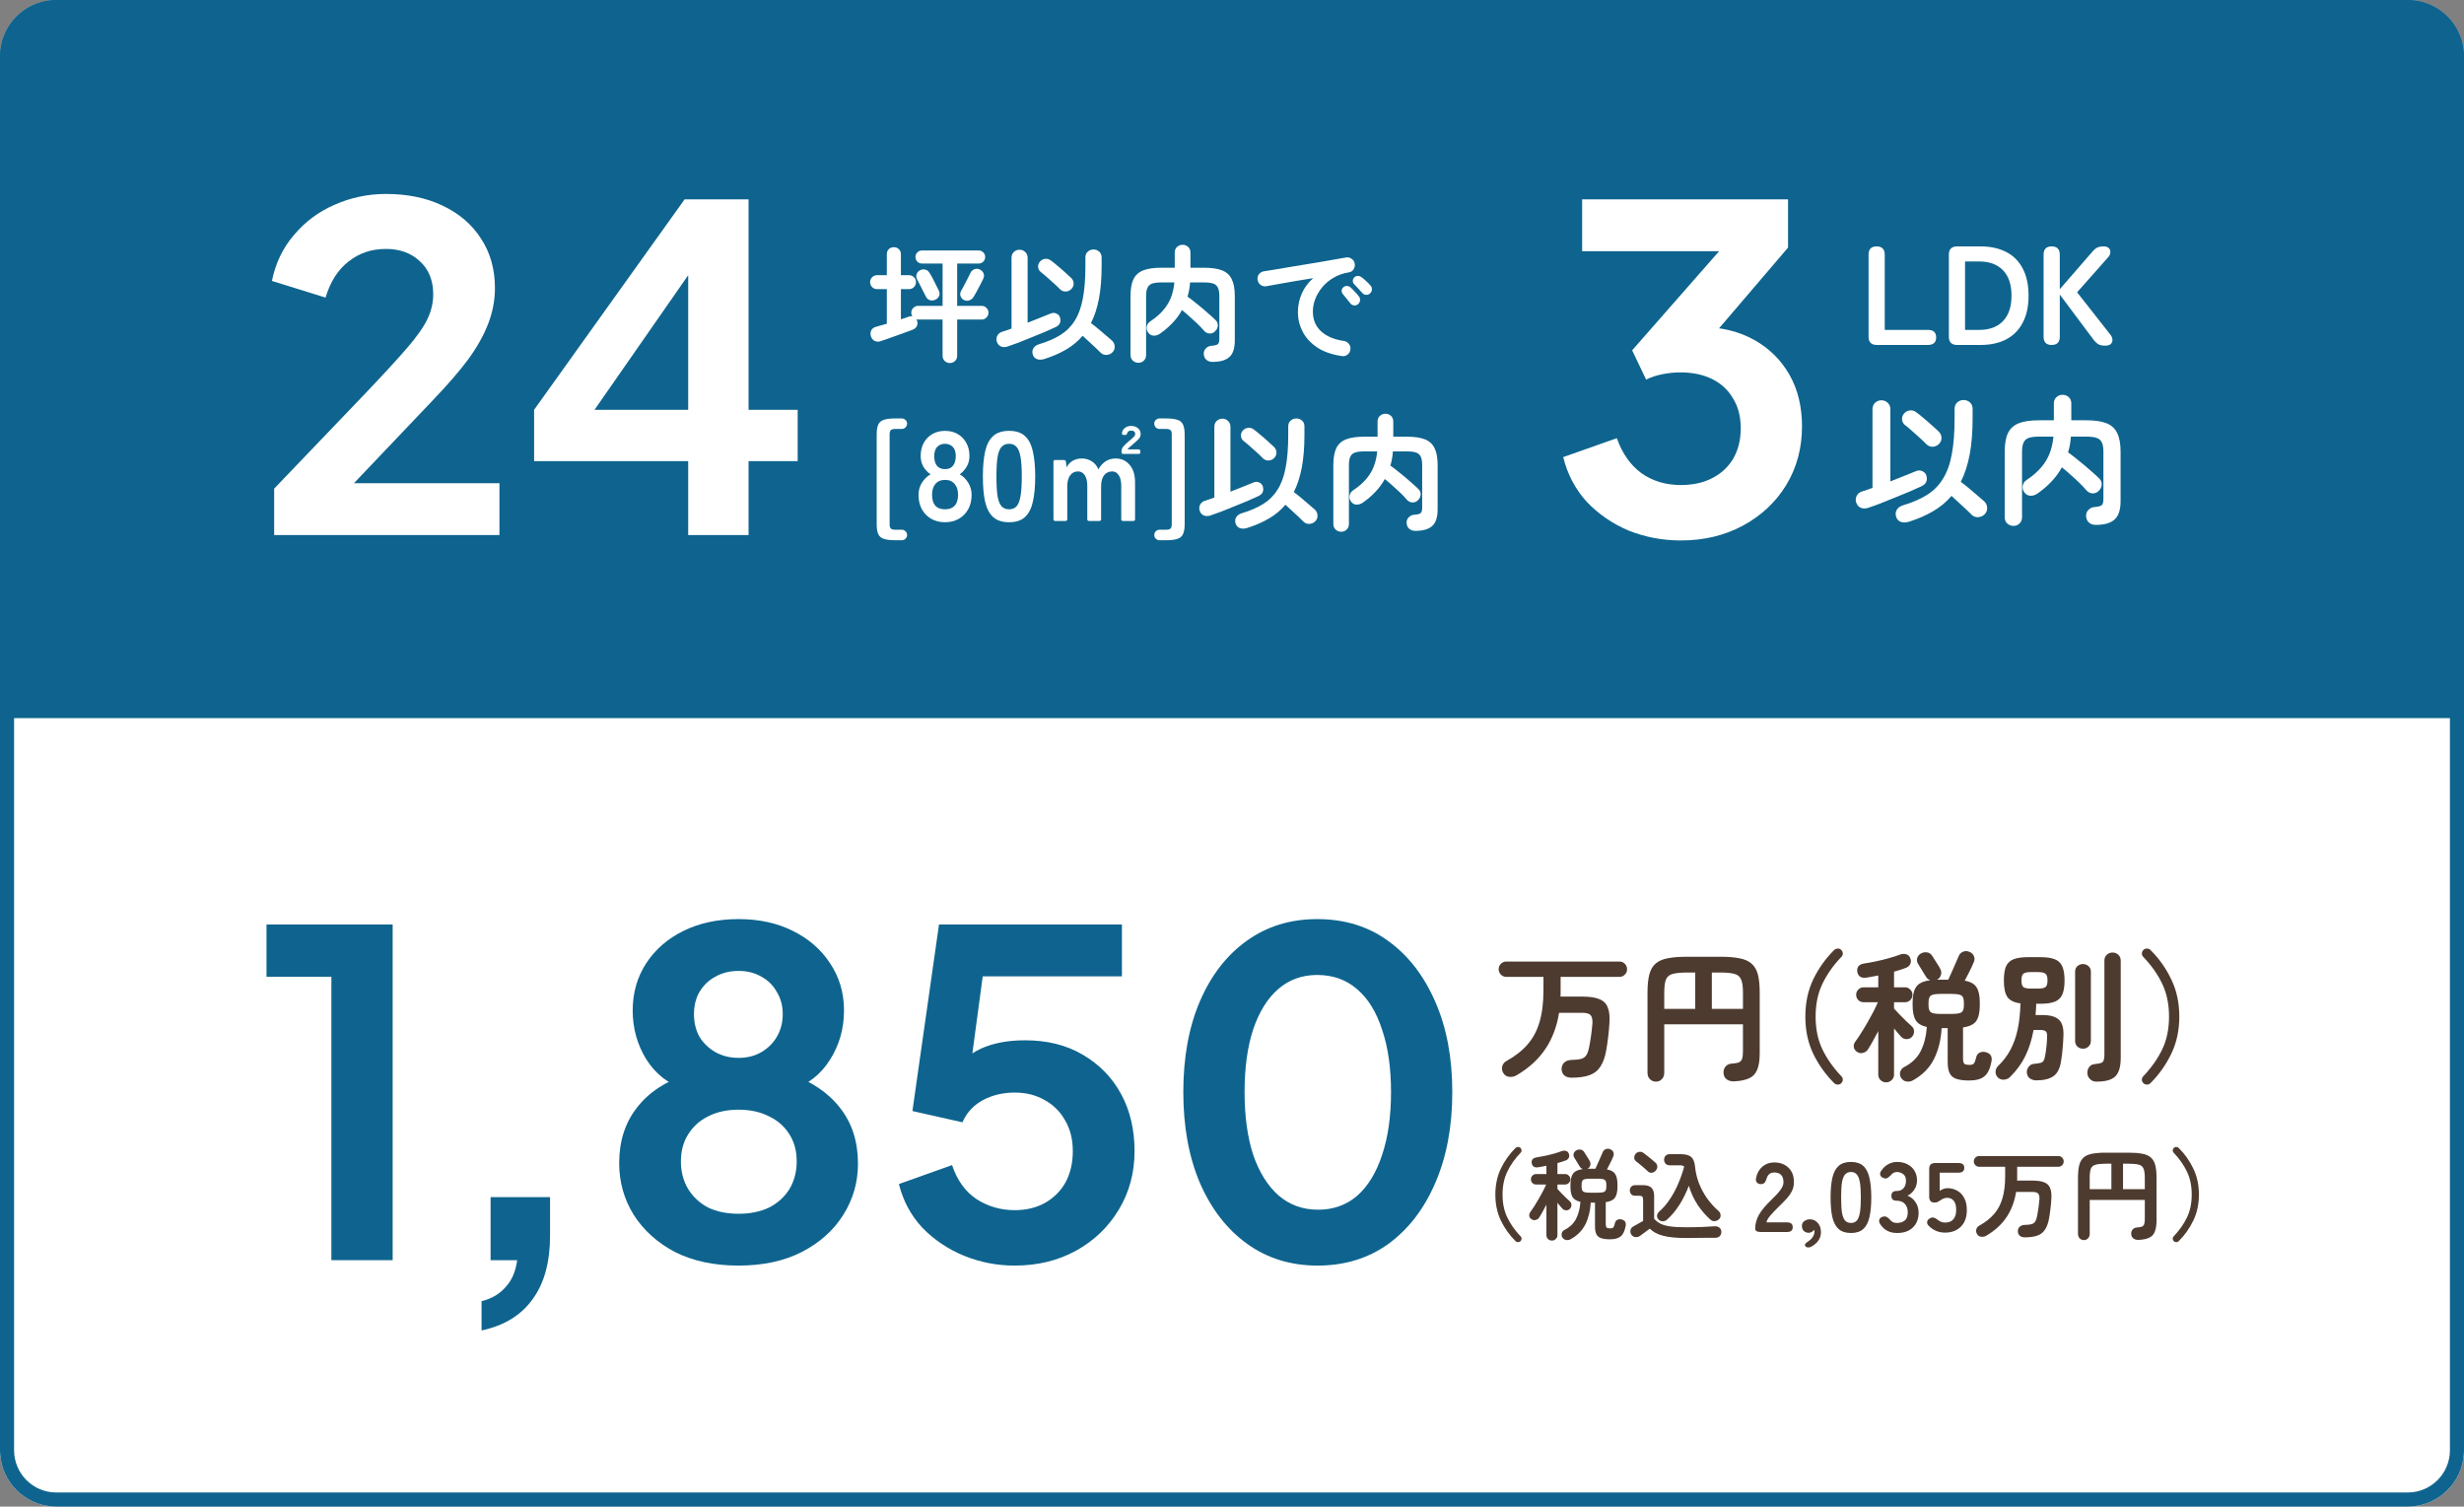
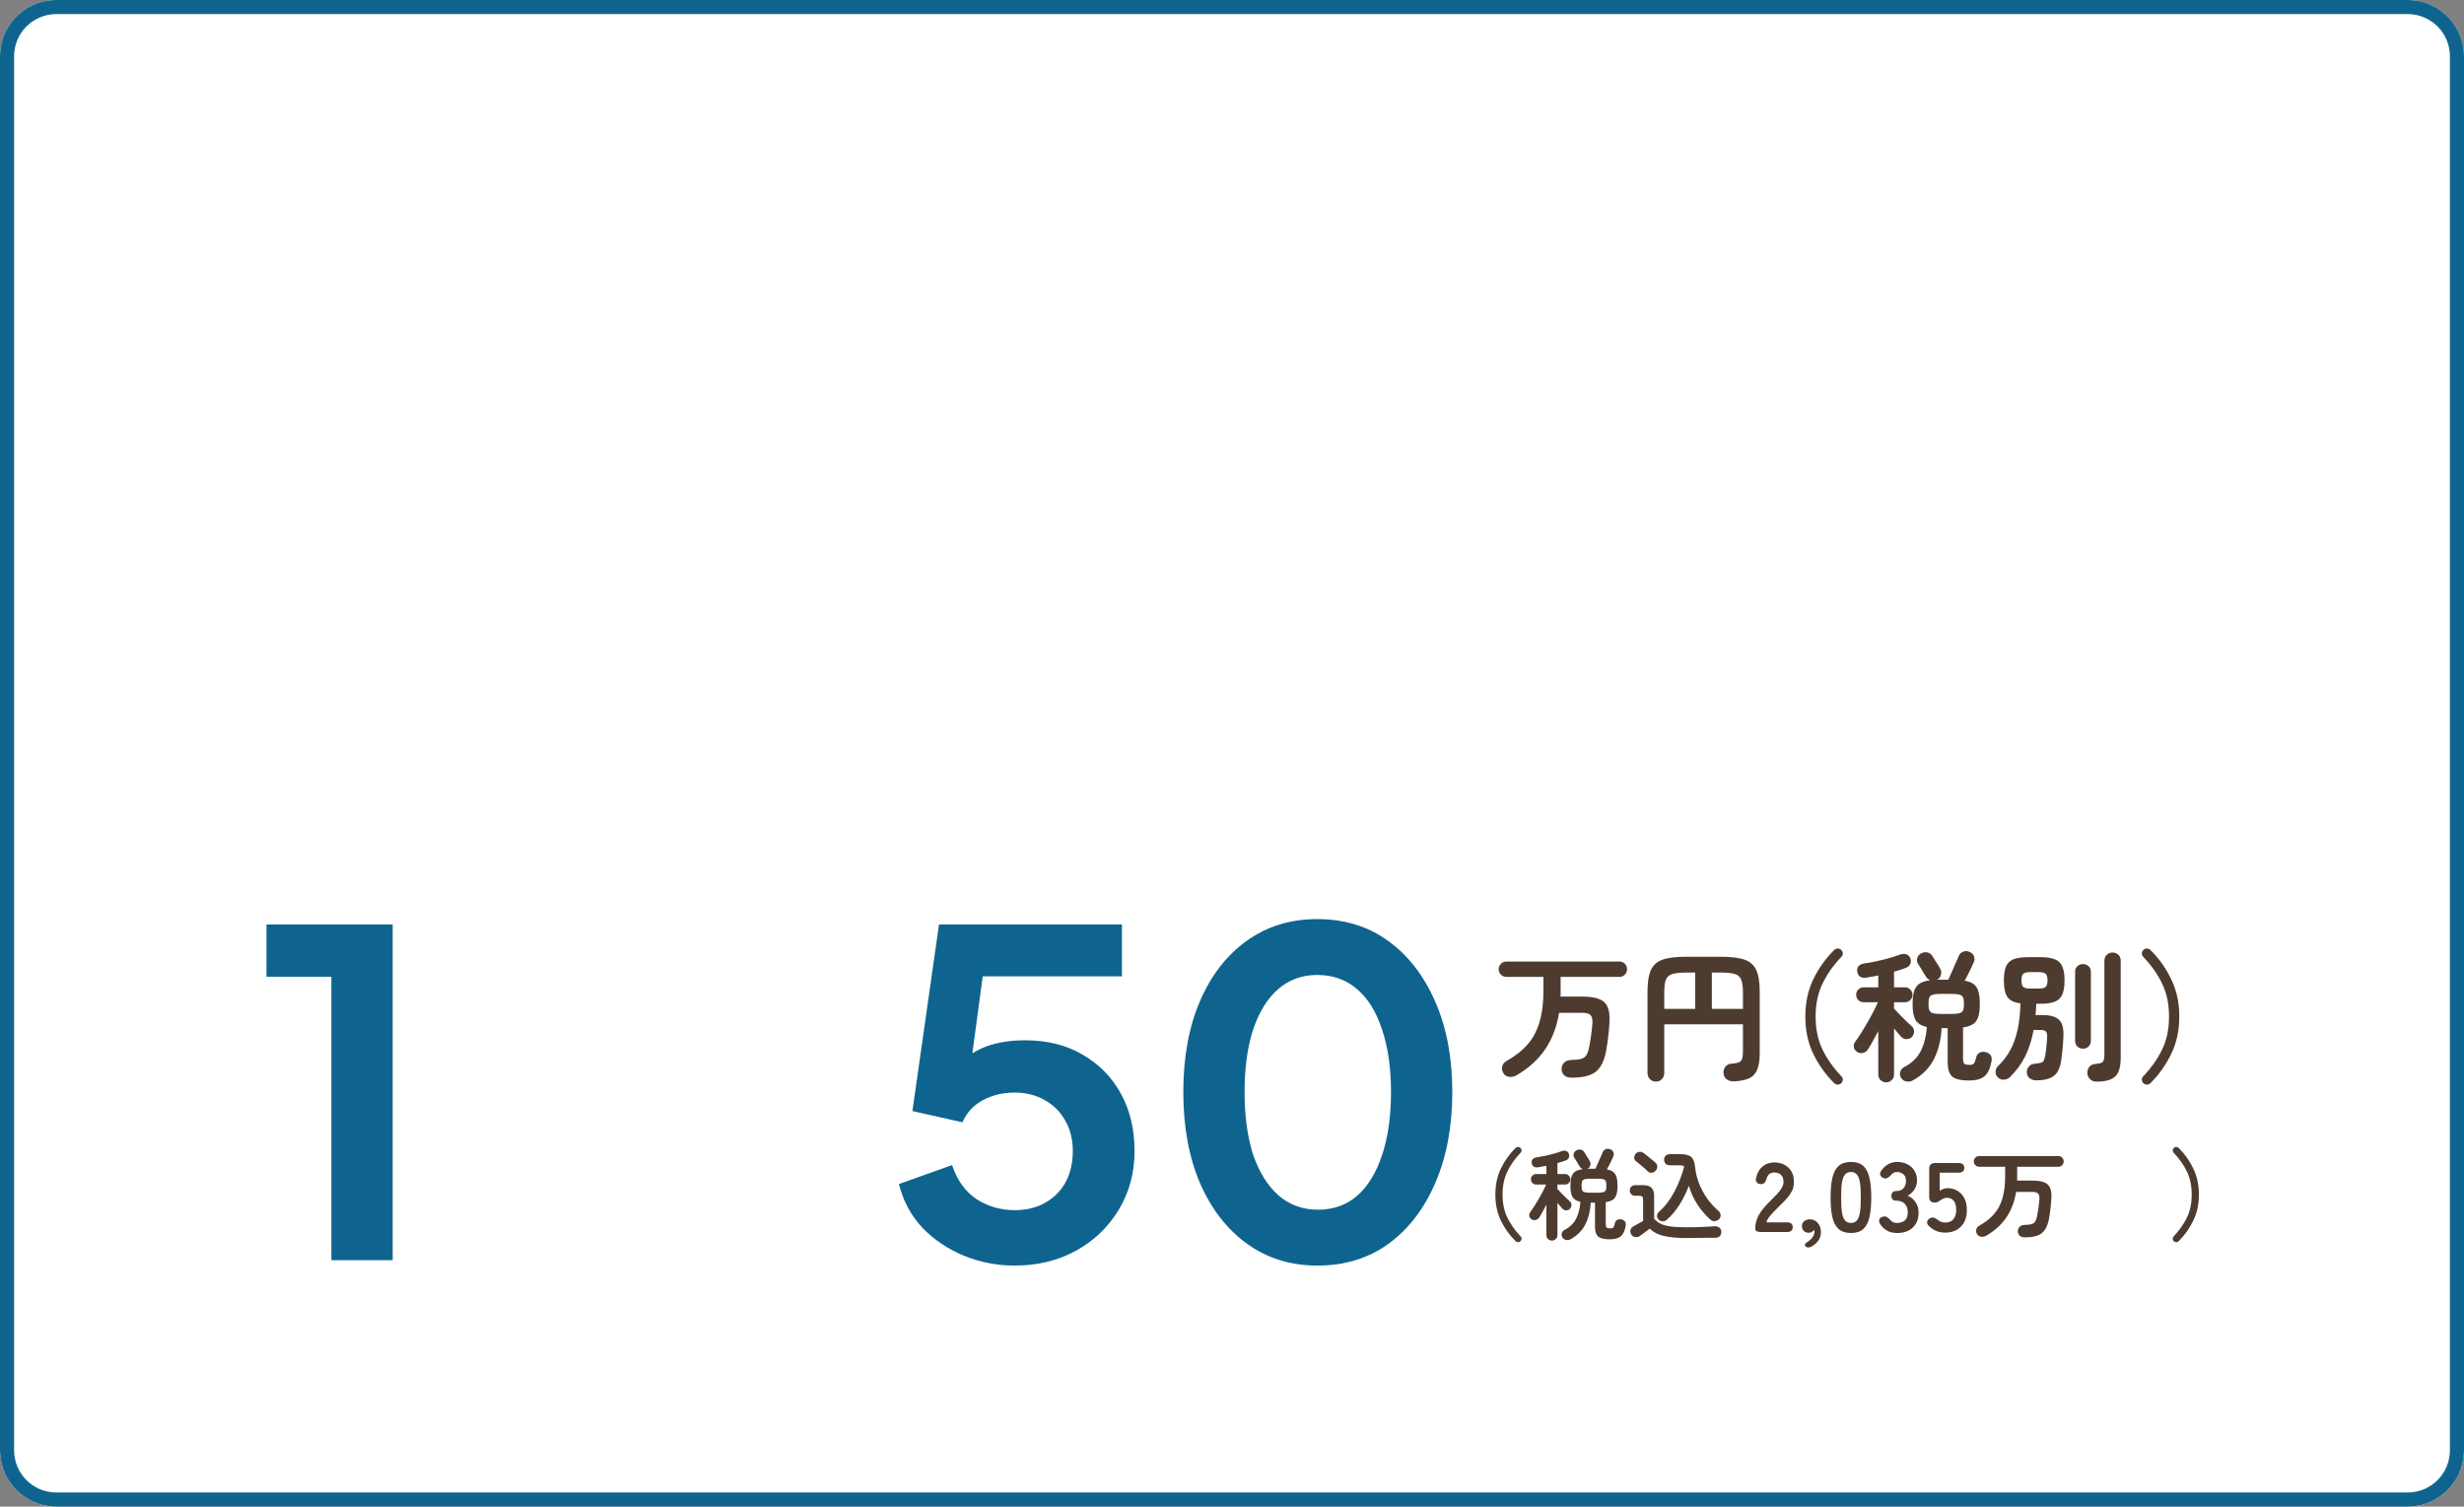
<svg xmlns="http://www.w3.org/2000/svg" id="_レイヤー_2" viewBox="0 0 350 214">
  <rect x="0" y="0" width="350" height="214" fill="#808080" stroke="none" />
  <defs>
    <style>.cls-1{fill:#0e648e;}.cls-2{fill:#fff;}.cls-3{fill:#4e3b30;}</style>
  </defs>
  <g id="_レイヤー_2-2">
    <path class="cls-2" d="M0,8C0,3.582,3.582,0,8,0h334c4.418,0,8,3.582,8,8v198c0,4.418-3.582,8-8,8H8c-4.418,0-8-3.582-8-8V8Z" />
    <path class="cls-1" d="M342,212v2H8v-2h334ZM348,206V8c0-3.314-2.686-6-6-6H8c-3.314,0-6,2.686-6,6v198c0,3.314,2.686,6,6,6v2l-.412-.011c-4.09-.207-7.37-3.487-7.577-7.577l-.011-.412V8C0,3.72,3.361.225,7.588.011l.412-.011h334l.412.011c4.227.214,7.588,3.709,7.588,7.989v198l-.011.412c-.207,4.09-3.487,7.37-7.577,7.577l-.412.011v-2c3.314,0,6-2.686,6-6Z" />
    <path class="cls-1" d="M187.156,179.768c-3.797,0-7.125-1.024-9.984-3.072-2.859-2.048-5.099-4.928-6.72-8.64-1.579-3.712-2.368-8.022-2.368-12.928,0-4.95.789-9.259,2.368-12.928,1.579-3.67,3.797-6.528,6.656-8.576,2.859-2.048,6.187-3.072,9.984-3.072,3.883,0,7.232,1.024,10.048,3.072,2.859,2.048,5.099,4.928,6.72,8.64,1.621,3.669,2.432,7.957,2.432,12.864s-.811,9.216-2.432,12.928c-1.579,3.669-3.797,6.549-6.656,8.64-2.859,2.048-6.208,3.072-10.048,3.072ZM187.22,171.832c2.176,0,4.032-.662,5.568-1.984,1.536-1.366,2.709-3.286,3.52-5.76.853-2.518,1.28-5.504,1.28-8.96s-.427-6.422-1.28-8.896c-.811-2.518-2.005-4.438-3.584-5.76-1.536-1.323-3.413-1.984-5.632-1.984-2.133,0-3.968.661-5.504,1.984-1.536,1.322-2.731,3.242-3.584,5.76-.811,2.474-1.216,5.44-1.216,8.896,0,3.413.405,6.378,1.216,8.896.853,2.474,2.048,4.394,3.584,5.76,1.579,1.365,3.456,2.048,5.632,2.048Z" />
    <path class="cls-1" d="M144.133,179.768c-2.517,0-4.928-.47-7.232-1.408-2.261-.939-4.224-2.262-5.888-3.968-1.621-1.75-2.731-3.819-3.328-6.208l7.552-2.688c.725,2.176,1.899,3.797,3.52,4.864,1.621,1.024,3.413,1.536,5.376,1.536,1.621,0,3.051-.342,4.288-1.024,1.28-.726,2.261-1.707,2.944-2.944.683-1.28,1.024-2.752,1.024-4.416s-.363-3.115-1.088-4.352c-.683-1.238-1.643-2.198-2.88-2.88-1.237-.726-2.667-1.088-4.288-1.088-1.664,0-3.179.362-4.544,1.088-1.323.725-2.283,1.77-2.88,3.136l-7.104-1.6,3.776-26.496h25.984v7.36h-22.528l3.264-3.776-2.688,19.968-2.496-2.048c1.195-1.75,2.645-3.03,4.352-3.84,1.749-.811,3.861-1.216,6.336-1.216,3.157,0,5.888.682,8.192,2.048,2.347,1.365,4.16,3.221,5.44,5.568,1.28,2.346,1.92,5.056,1.92,8.128s-.747,5.845-2.24,8.32c-1.493,2.474-3.52,4.416-6.08,5.824-2.56,1.408-5.461,2.112-8.704,2.112Z" />
-     <path class="cls-1" d="M104.912,179.768c-3.456,0-6.464-.64-9.024-1.92-2.517-1.323-4.48-3.094-5.888-5.312-1.365-2.219-2.048-4.651-2.048-7.296,0-3.115.832-5.739,2.496-7.872,1.664-2.176,4.075-3.776,7.232-4.8l-.512,2.112c-2.261-.726-4.053-2.134-5.376-4.224-1.28-2.091-1.92-4.395-1.92-6.912s.64-4.758,1.92-6.72c1.28-1.963,3.051-3.499,5.312-4.608,2.261-1.11,4.864-1.664,7.808-1.664,2.901,0,5.461.554,7.68,1.664,2.261,1.109,4.032,2.645,5.312,4.608,1.322,1.962,1.984,4.202,1.984,6.72,0,2.56-.662,4.885-1.984,6.976-1.28,2.048-3.051,3.456-5.312,4.224l-.448-2.24c3.157,1.109,5.568,2.752,7.232,4.928,1.664,2.133,2.496,4.757,2.496,7.872,0,2.645-.704,5.077-2.112,7.296-1.366,2.176-3.328,3.925-5.888,5.248-2.518,1.28-5.504,1.92-8.96,1.92ZM104.912,172.408c1.664,0,3.114-.299,4.352-.896,1.237-.64,2.197-1.515,2.88-2.624.682-1.152,1.024-2.454,1.024-3.904,0-1.494-.342-2.774-1.024-3.84-.683-1.11-1.643-1.963-2.88-2.56-1.238-.64-2.688-.96-4.352-.96s-3.115.32-4.352.96c-1.195.597-2.134,1.45-2.816,2.56-.683,1.066-1.024,2.346-1.024,3.84,0,1.45.341,2.752,1.024,3.904.683,1.109,1.621,1.984,2.816,2.624,1.237.597,2.688.896,4.352.896ZM104.912,150.264c1.237,0,2.325-.278,3.264-.832.938-.555,1.664-1.28,2.176-2.176.554-.939.832-2.006.832-3.2s-.278-2.24-.832-3.136c-.512-.939-1.238-1.664-2.176-2.176-.939-.555-2.027-.832-3.264-.832s-2.347.277-3.328.832c-.939.512-1.686,1.237-2.24,2.176-.512.896-.768,1.941-.768,3.136s.256,2.261.768,3.2c.555.896,1.301,1.621,2.24,2.176.981.554,2.09.832,3.328.832Z" />
-     <path class="cls-1" d="M68.404,188.984v-4.16c1.408-.341,2.539-1.003,3.392-1.984.896-.939,1.451-2.219,1.664-3.84h-3.776v-8.96h8.448v5.504c0,3.755-.832,6.763-2.496,9.024-1.621,2.261-4.032,3.733-7.232,4.416Z" />
    <path class="cls-1" d="M47.072,179v-40.256h-9.216v-7.424h17.92v47.68h-8.704Z" />
    <path class="cls-3" d="M235.22,153.64c-.347,0-.633-.12-.86-.36-.227-.227-.34-.527-.34-.9v-11.38c0-1.053.087-1.913.26-2.58.173-.667.467-1.18.88-1.54.427-.373,1-.627,1.72-.76.733-.147,1.66-.22,2.78-.22h4.66c1.12,0,2.04.073,2.76.22.733.133,1.307.387,1.72.76.427.36.727.873.9,1.54.173.667.26,1.527.26,2.58v8.62c0,1.013-.127,1.807-.38,2.38-.24.56-.627.953-1.16,1.18-.533.24-1.233.38-2.1.42-.413.013-.76-.08-1.04-.28-.267-.187-.42-.473-.46-.86-.027-.387.067-.707.28-.96.227-.267.527-.407.9-.42.44-.027.773-.087,1-.18.227-.093.38-.267.46-.52.08-.253.12-.607.12-1.06v-3.82h-11.18v6.88c0,.373-.113.673-.34.9-.213.24-.493.36-.84.36ZM243.16,143.3h4.42v-2.3c0-.84-.087-1.46-.26-1.86-.16-.413-.473-.68-.94-.8-.467-.133-1.16-.2-2.08-.2h-1.14v5.16ZM236.4,143.3h4.4v-5.16h-1.12c-.907,0-1.6.067-2.08.2-.467.12-.787.387-.96.8-.16.4-.24,1.02-.24,1.86v2.3Z" />
    <path class="cls-3" d="M223.24,153.08c-.4,0-.727-.093-.98-.28-.253-.187-.4-.467-.44-.84-.027-.387.08-.713.32-.98.253-.267.607-.407,1.06-.42.627-.013,1.1-.067,1.42-.16.333-.107.58-.293.74-.56s.287-.653.38-1.16c.093-.453.18-.967.26-1.54s.147-1.167.2-1.78c.027-.573-.067-.967-.28-1.18-.2-.213-.6-.32-1.2-.32h-3.26c-.32,1.987-.973,3.707-1.96,5.16-.973,1.453-2.333,2.693-4.08,3.72-.32.187-.667.26-1.04.22-.373-.04-.653-.22-.84-.54-.187-.307-.24-.62-.16-.94.08-.333.287-.593.62-.78,1.227-.68,2.22-1.46,2.98-2.34.773-.88,1.34-1.94,1.7-3.18.373-1.253.56-2.747.56-4.48v-1.94h-5.28c-.293,0-.547-.107-.76-.32s-.32-.467-.32-.76c0-.307.107-.567.32-.78.213-.213.467-.32.76-.32h16.08c.307,0,.56.107.76.32.213.213.32.473.32.78,0,.293-.107.547-.32.76-.2.213-.453.32-.76.32h-8.36v2.38c0,.133-.007.273-.02.42h3.1c1.04,0,1.847.12,2.42.36.573.227.967.607,1.18,1.14.227.533.313,1.247.26,2.14-.04.733-.1,1.413-.18,2.04-.067.627-.16,1.273-.28,1.94-.173.987-.453,1.767-.84,2.34-.373.573-.887.973-1.54,1.2-.653.24-1.5.36-2.54.36Z" />
    <path class="cls-3" d="M308.776,176.302c-.093-.093-.145-.21-.154-.35,0-.131.047-.243.14-.336.812-.859,1.442-1.755,1.89-2.688s.672-2.016.672-3.248-.224-2.315-.672-3.248c-.448-.943-1.078-1.839-1.89-2.688-.093-.103-.14-.219-.14-.35.009-.131.061-.243.154-.336.103-.103.219-.149.35-.14.14,0,.257.047.35.14.859.849,1.549,1.825,2.072,2.926.532,1.092.798,2.324.798,3.696s-.266,2.604-.798,3.696c-.523,1.092-1.213,2.067-2.072,2.926-.093.093-.21.14-.35.14-.131,0-.247-.047-.35-.14Z" />
-     <path class="cls-3" d="M296.008,176.148c-.243,0-.443-.084-.602-.252-.159-.159-.238-.369-.238-.63v-7.966c0-.737.061-1.339.182-1.806.121-.467.327-.826.616-1.078.299-.261.7-.439,1.204-.532.513-.103,1.162-.154,1.946-.154h3.262c.784,0,1.428.051,1.932.154.513.093.915.271,1.204.532.299.252.509.611.63,1.078.121.467.182,1.069.182,1.806v6.034c0,.709-.089,1.265-.266,1.666-.168.392-.439.667-.812.826-.373.168-.863.266-1.47.294-.289.009-.532-.056-.728-.196-.187-.131-.294-.331-.322-.602-.019-.271.047-.495.196-.672.159-.187.369-.285.63-.294.308-.019.541-.061.7-.126s.266-.187.322-.364.084-.425.084-.742v-2.674h-7.826v4.816c0,.261-.079.471-.238.63-.149.168-.345.252-.588.252ZM301.566,168.91h3.094v-1.61c0-.588-.061-1.022-.182-1.302-.112-.289-.331-.476-.658-.56-.327-.093-.812-.14-1.456-.14h-.798v3.612ZM296.834,168.91h3.08v-3.612h-.784c-.635,0-1.12.047-1.456.14-.327.084-.551.271-.672.56-.112.28-.168.714-.168,1.302v1.61Z" />
    <path class="cls-3" d="M287.622,175.756c-.28,0-.509-.065-.686-.196s-.28-.327-.308-.588c-.019-.271.056-.499.224-.686.177-.187.425-.285.742-.294.439-.009.77-.047.994-.112.233-.075.406-.205.518-.392.112-.187.201-.457.266-.812.065-.317.126-.677.182-1.078.056-.401.103-.817.14-1.246.019-.401-.047-.677-.196-.826-.14-.149-.42-.224-.84-.224h-2.282c-.224,1.391-.681,2.595-1.372,3.612-.681,1.017-1.633,1.885-2.856,2.604-.224.131-.467.182-.728.154-.261-.028-.457-.154-.588-.378-.131-.215-.168-.434-.112-.658.056-.233.201-.415.434-.546.859-.476,1.554-1.022,2.086-1.638.541-.616.938-1.358,1.19-2.226.261-.877.392-1.923.392-3.136v-1.358h-3.696c-.205,0-.383-.075-.532-.224-.149-.149-.224-.327-.224-.532,0-.215.075-.397.224-.546.149-.149.327-.224.532-.224h11.256c.215,0,.392.075.532.224.149.149.224.331.224.546,0,.205-.075.383-.224.532-.14.149-.317.224-.532.224h-5.852v1.666c0,.093-.005.191-.014.294h2.17c.728,0,1.293.084,1.694.252.401.159.677.425.826.798.159.373.219.873.182,1.498-.028.513-.07.989-.126,1.428-.047.439-.112.891-.196,1.358-.121.691-.317,1.237-.588,1.638-.261.401-.621.681-1.078.84-.457.168-1.05.252-1.778.252Z" />
    <path class="cls-3" d="M276.286,175.084c-.887,0-1.647-.308-2.282-.924-.205-.196-.294-.392-.266-.588.028-.205.145-.368.35-.49.215-.13.406-.172.574-.126.168.038.355.136.56.294.149.122.313.22.49.294.177.075.369.112.574.112.523,0,.915-.154,1.176-.462.271-.317.406-.756.406-1.316,0-.606-.117-1.045-.35-1.316-.224-.28-.541-.42-.952-.42-.14,0-.275.024-.406.07-.121.038-.233.089-.336.154-.187.103-.35.206-.49.308-.14.094-.317.14-.532.14-.513,0-.77-.275-.77-.826v-3.962c0-.55.28-.826.84-.826h3.318c.551,0,.826.229.826.686s-.275.686-.826.686h-2.66v2.576c.159-.112.331-.2.518-.266.187-.074.373-.112.56-.112.523,0,.989.117,1.4.35.42.234.751.579.994,1.036.252.458.378,1.032.378,1.722,0,1.018-.285,1.806-.854,2.366s-1.316.84-2.24.84Z" />
    <path class="cls-3" d="M269.462,175.14c-1.064,0-1.862-.425-2.394-1.274-.15-.243-.187-.457-.112-.644.074-.187.219-.313.434-.378.233-.075.424-.075.574,0,.149.075.312.205.49.392.102.14.233.257.392.35.168.084.364.126.588.126.476,0,.854-.117,1.134-.35s.42-.625.42-1.176c0-.495-.14-.891-.42-1.19s-.682-.448-1.204-.448c-.467,0-.7-.229-.7-.686s.233-.686.7-.686.812-.135,1.036-.406c.224-.28.336-.621.336-1.022,0-.467-.136-.793-.406-.98-.262-.196-.56-.294-.896-.294-.187,0-.355.047-.504.14-.14.093-.262.205-.364.336-.178.187-.346.317-.504.392-.15.075-.336.065-.56-.028-.215-.084-.355-.219-.42-.406-.066-.196-.014-.406.154-.63.27-.401.597-.705.98-.91.392-.215.807-.322,1.246-.322.569,0,1.064.112,1.484.336.429.215.76.518.994.91.242.392.364.854.364,1.386,0,.485-.131.924-.392,1.316-.252.383-.574.663-.966.84.466.177.844.481,1.134.91.298.429.448.929.448,1.498,0,.887-.271,1.591-.812,2.114-.532.523-1.284.784-2.254.784Z" />
    <path class="cls-3" d="M262.924,175.14c-.746,0-1.33-.187-1.75-.56-.42-.373-.718-.933-.896-1.68-.168-.747-.252-1.68-.252-2.8s.084-2.053.252-2.8c.178-.756.476-1.321.896-1.694.42-.373,1.004-.56,1.75-.56s1.326.187,1.736.56c.42.373.714.938.882,1.694.178.747.266,1.68.266,2.8s-.088,2.053-.266,2.8c-.168.747-.462,1.307-.882,1.68-.41.373-.989.56-1.736.56ZM262.924,173.712c.346,0,.616-.107.812-.322.206-.224.355-.597.448-1.12.094-.523.14-1.246.14-2.17,0-.933-.046-1.661-.14-2.184-.093-.523-.242-.891-.448-1.106-.196-.224-.466-.336-.812-.336s-.62.112-.826.336c-.205.215-.354.583-.448,1.106-.084.523-.126,1.251-.126,2.184,0,.924.042,1.647.126,2.17.094.523.243.896.448,1.12.206.215.481.322.826.322Z" />
    <path class="cls-3" d="M257.355,177.044c-.233.122-.429.168-.588.14-.159-.018-.275-.088-.35-.21-.065-.121-.047-.238.056-.35.103-.102.266-.228.49-.378.243-.168.429-.368.56-.602.14-.224.21-.452.21-.686,0-.056-.005-.107-.014-.154,0-.046-.005-.088-.014-.126-.093.122-.21.224-.35.308-.14.084-.285.126-.434.126-.261,0-.49-.084-.686-.252-.187-.177-.28-.415-.28-.714s.107-.527.322-.686c.224-.168.485-.256.784-.266.457-.009.835.159,1.134.504.308.336.462.775.462,1.316,0,.448-.117.84-.35,1.176s-.551.621-.952.854Z" />
    <path class="cls-3" d="M250.142,175c-.551,0-.826-.154-.826-.462,0-.672.173-1.325.518-1.96.355-.634.943-1.344,1.764-2.128.289-.28.565-.56.826-.84.261-.289.476-.569.644-.84.168-.28.257-.546.266-.798.009-.485-.103-.844-.336-1.078-.224-.233-.546-.35-.966-.35-.569,0-.933.29-1.092.868-.075.252-.173.448-.294.588-.112.131-.289.196-.532.196-.233,0-.42-.079-.56-.238-.14-.158-.177-.373-.112-.644.149-.69.453-1.227.91-1.61.457-.392,1.017-.588,1.68-.588.541,0,1.022.112,1.442.336.429.224.765.551,1.008.98.243.43.355.957.336,1.582-.009.439-.112.845-.308,1.218-.196.374-.457.738-.784,1.092-.317.346-.681.714-1.092,1.106-.429.42-.812.822-1.148,1.204-.327.383-.518.714-.574.994h2.912c.551,0,.826.229.826.686s-.275.686-.826.686h-3.682Z" />
    <path class="cls-3" d="M242.984,173.264c-.663-.579-1.269-1.274-1.82-2.086-.541-.821-.966-1.736-1.274-2.744-.345.933-.784,1.825-1.316,2.674-.532.84-1.129,1.554-1.792,2.142-.177.159-.392.233-.644.224-.252-.019-.453-.121-.602-.308-.131-.168-.182-.35-.154-.546.037-.205.135-.378.294-.518.588-.513,1.111-1.125,1.568-1.834.467-.709.863-1.461,1.19-2.254.336-.793.602-1.568.798-2.324-.14-.112-.364-.168-.672-.168h-1.386c-.243,0-.439-.075-.588-.224-.14-.159-.21-.35-.21-.574,0-.215.07-.397.21-.546.149-.159.345-.238.588-.238h1.554c.691,0,1.185.131,1.484.392.308.252.495.709.56,1.372.084.831.275,1.633.574,2.408.308.765.695,1.479,1.162,2.142.476.653,1.008,1.237,1.596,1.75.168.14.266.322.294.546s-.028.415-.168.574c-.159.177-.359.285-.602.322-.243.037-.457-.023-.644-.182ZM239.526,175.854c-1.344,0-2.422-.103-3.234-.308-.812-.196-1.461-.537-1.946-1.022-.121.093-.28.21-.476.35-.187.14-.369.275-.546.406s-.313.229-.406.294c-.187.131-.406.177-.658.14-.243-.037-.425-.159-.546-.364-.121-.196-.159-.406-.112-.63.056-.224.187-.392.392-.504.149-.084.364-.205.644-.364.289-.159.541-.299.756-.42v-2.982c0-.233-.037-.392-.112-.476s-.224-.126-.448-.126h-.588c-.233,0-.415-.075-.546-.224-.131-.149-.196-.327-.196-.532s.065-.378.196-.518c.131-.149.313-.224.546-.224h1.218c.999,0,1.498.499,1.498,1.498v3.262c.243.28.537.513.882.7.345.177.807.308,1.386.392.588.084,1.353.126,2.296.126.793,0,1.531-.014,2.212-.042.691-.028,1.293-.061,1.806-.098.28-.019.509.047.686.196.187.149.28.345.28.588,0,.252-.075.457-.224.616s-.387.238-.714.238h-1.372c-.504.009-.994.014-1.47.014-.476.009-.877.014-1.204.014ZM234.038,166.362c-.131-.14-.299-.294-.504-.462-.196-.177-.397-.35-.602-.518-.196-.168-.373-.308-.532-.42-.168-.131-.257-.299-.266-.504,0-.215.065-.401.196-.56.131-.159.299-.252.504-.28.215-.037.415.009.602.14.177.131.373.28.588.448s.42.336.616.504c.205.168.373.313.504.434.177.149.266.341.266.574,0,.224-.084.42-.252.588-.149.168-.336.261-.56.28-.215.009-.401-.065-.56-.224Z" />
    <path class="cls-3" d="M228.704,176.036c-.541,0-.97-.056-1.288-.168-.308-.103-.527-.289-.658-.56-.13-.261-.196-.63-.196-1.106v-3.374h-.602c-.065,1.157-.317,2.179-.756,3.066-.438.877-1.129,1.582-2.072,2.114-.205.121-.424.163-.658.126-.224-.028-.406-.149-.546-.364-.112-.177-.14-.378-.084-.602.066-.215.201-.373.406-.476.756-.392,1.302-.924,1.638-1.596.336-.672.537-1.465.602-2.38-.541-.121-.914-.35-1.12-.686-.196-.336-.294-.826-.294-1.47v-.294c0-.7.122-1.218.364-1.554.243-.345.705-.56,1.386-.644-.084-.037-.163-.084-.238-.14-.074-.056-.135-.126-.182-.21-.056-.093-.135-.219-.238-.378-.093-.159-.191-.322-.294-.49-.093-.168-.177-.303-.252-.406-.112-.177-.144-.364-.098-.56.056-.196.173-.35.35-.462.206-.121.416-.163.63-.126.215.028.383.135.504.322.075.103.164.243.266.42.112.168.22.336.322.504.103.159.173.28.21.364.122.196.15.406.084.63-.056.215-.186.373-.392.476h1.12c.103-.205.22-.462.35-.77.14-.317.276-.625.406-.924.131-.299.229-.523.294-.672.084-.205.229-.345.434-.42.215-.084.43-.075.644.028.206.084.346.219.42.406.084.187.084.383,0,.588-.056.14-.135.322-.238.546-.102.215-.214.439-.336.672-.121.233-.233.448-.336.644.579.103.971.322,1.176.658.215.336.322.835.322,1.498v.294c0,.691-.116,1.209-.35,1.554-.224.336-.662.551-1.316.644v3.066c0,.28.042.462.126.546.084.075.266.112.546.112.196,0,.332-.047.406-.14.084-.103.159-.299.224-.588.047-.233.164-.397.35-.49.196-.093.406-.107.63-.042.458.131.64.439.546.924-.13.709-.364,1.199-.7,1.47-.336.28-.84.42-1.512.42ZM220.444,176.218c-.214,0-.401-.075-.56-.224-.149-.14-.224-.327-.224-.56v-4.312c-.177.345-.359.681-.546,1.008-.177.327-.34.602-.49.826-.112.168-.275.28-.49.336-.214.056-.42.014-.616-.126-.168-.121-.266-.275-.294-.462-.018-.196.028-.369.14-.518.168-.224.355-.499.56-.826.215-.336.43-.691.644-1.064.215-.373.416-.737.602-1.092.187-.364.336-.681.448-.952h-1.414c-.205,0-.382-.07-.532-.21-.14-.149-.21-.327-.21-.532s.07-.378.21-.518c.15-.149.327-.224.532-.224h1.456v-1.176c-.196.037-.392.075-.588.112-.186.037-.373.07-.56.098-.541.084-.854-.107-.938-.574-.037-.215,0-.397.112-.546.122-.149.308-.243.56-.28.336-.047.724-.117,1.162-.21.448-.093.887-.201,1.316-.322.439-.121.812-.243,1.12-.364.224-.075.43-.079.616-.014.187.056.318.191.392.406.075.196.07.383-.014.56-.084.177-.228.303-.434.378-.168.065-.354.131-.56.196-.196.056-.401.117-.616.182v1.554h1.092c.206,0,.378.075.518.224.15.14.224.313.224.518s-.074.383-.224.532c-.14.14-.312.21-.518.21h-1.092v.63c.14.149.322.345.546.588.234.233.462.462.686.686.224.215.397.373.518.476.159.14.238.308.238.504.01.196-.051.373-.182.532-.13.159-.308.243-.532.252-.214.009-.396-.061-.546-.21-.084-.093-.191-.215-.322-.364-.13-.149-.266-.313-.406-.49v4.578c0,.233-.079.42-.238.56-.149.149-.331.224-.546.224ZM225.848,169.414h1.12c.504,0,.831-.056.98-.168.15-.112.224-.341.224-.686v-.294c0-.336-.074-.56-.224-.672-.149-.112-.476-.168-.98-.168h-1.12c-.494,0-.816.056-.966.168-.149.112-.224.336-.224.672v.294c0,.345.075.574.224.686.15.112.472.168.966.168Z" />
    <path class="cls-3" d="M215.278,176.302c-.858-.859-1.554-1.834-2.086-2.926-.522-1.092-.784-2.324-.784-3.696s.262-2.604.784-3.696c.532-1.101,1.228-2.077,2.086-2.926.103-.093.22-.14.35-.14.14-.009.257.037.35.14.103.093.154.205.154.336.01.131-.037.247-.14.35-.812.849-1.442,1.745-1.89,2.688-.448.933-.672,2.016-.672,3.248s.224,2.315.672,3.248,1.078,1.829,1.89,2.688c.103.093.15.205.14.336,0,.14-.051.257-.154.35-.093.093-.21.14-.35.14-.13,0-.247-.047-.35-.14Z" />
    <path class="cls-3" d="M304.46,153.86c-.133-.133-.206-.3-.22-.5,0-.187.067-.347.2-.48,1.16-1.227,2.06-2.507,2.7-3.84.64-1.333.96-2.88.96-4.64s-.32-3.307-.96-4.64c-.64-1.347-1.54-2.627-2.7-3.84-.133-.147-.2-.313-.2-.5.014-.187.087-.347.22-.48.147-.147.314-.213.5-.2.2,0,.367.067.5.2,1.227,1.213,2.214,2.607,2.96,4.18.76,1.56,1.14,3.32,1.14,5.28s-.38,3.72-1.14,5.28c-.746,1.56-1.733,2.953-2.96,4.18-.133.133-.3.2-.5.2-.186,0-.353-.067-.5-.2Z" />
    <path class="cls-3" d="M289.26,153.46c-.333,0-.633-.087-.9-.26-.267-.16-.42-.447-.46-.86-.013-.294.073-.56.26-.8.187-.254.427-.394.72-.42.413-.04.727-.087.94-.14.227-.054.387-.167.48-.34.093-.174.167-.434.22-.78.067-.347.12-.734.16-1.16.053-.44.087-.88.1-1.32.027-.44-.027-.727-.16-.86-.133-.147-.42-.22-.86-.22h-.9c-.253,1.4-.647,2.64-1.18,3.72-.533,1.08-1.247,2.06-2.14,2.94-.227.24-.52.373-.88.4-.347.026-.64-.08-.88-.32-.227-.227-.333-.5-.32-.82.013-.307.127-.567.34-.78.747-.72,1.34-1.5,1.78-2.34.453-.854.793-1.814,1.02-2.88.227-1.067.36-2.3.4-3.7-.893-.107-1.513-.407-1.86-.9-.333-.494-.5-1.274-.5-2.34,0-.854.1-1.52.3-2,.213-.48.567-.82,1.06-1.02.507-.2,1.207-.3,2.1-.3h1.7c.893,0,1.587.1,2.08.3.507.2.86.54,1.06,1.02.213.48.32,1.146.32,2,0,.84-.107,1.5-.32,1.98-.2.48-.553.82-1.06,1.02-.493.2-1.187.3-2.08.3h-.56c-.013.28-.027.553-.04.82-.013.266-.033.526-.06.78h.94c1.12,0,1.913.22,2.38.66.48.44.693,1.22.64,2.34-.027.693-.067,1.293-.12,1.8-.04.493-.1,1-.18,1.52-.147,1.146-.507,1.926-1.08,2.34-.573.413-1.393.62-2.46.62ZM297.76,153.64c-.347,0-.64-.12-.88-.36-.24-.227-.367-.507-.38-.84-.013-.347.073-.64.26-.88.187-.254.467-.394.84-.42.387-.04.673-.094.86-.16.187-.08.307-.207.36-.38.067-.174.1-.434.1-.78v-13.36c0-.347.113-.627.34-.84.227-.214.5-.32.82-.32s.593.106.82.32c.227.213.34.493.34.84v13.82c0,.8-.107,1.446-.32,1.94-.2.493-.553.853-1.06,1.08-.493.226-1.193.34-2.1.34ZM295.88,148.96c-.307,0-.573-.1-.8-.3-.213-.214-.32-.487-.32-.82v-9.8c0-.347.107-.614.32-.8.227-.2.493-.3.8-.3s.567.1.78.3c.227.186.34.453.34.8v9.8c0,.333-.113.606-.34.82-.213.2-.473.3-.78.3ZM288.44,140.42h1.08c.533,0,.887-.08,1.06-.24.173-.16.26-.467.26-.92s-.087-.76-.26-.92c-.173-.174-.527-.26-1.06-.26h-1.08c-.533,0-.887.086-1.06.26-.16.16-.24.466-.24.92s.08.76.24.92c.173.16.527.24,1.06.24Z" />
    <path class="cls-3" d="M279.72,153.48c-.773,0-1.386-.08-1.84-.24-.44-.147-.753-.413-.94-.8-.186-.373-.28-.9-.28-1.58v-4.82h-.86c-.093,1.653-.453,3.113-1.08,4.38-.626,1.253-1.613,2.26-2.96,3.02-.293.173-.606.233-.94.18-.32-.04-.58-.213-.78-.52-.16-.253-.2-.54-.12-.86.094-.307.287-.533.58-.68,1.08-.56,1.86-1.32,2.34-2.28.48-.96.767-2.093.86-3.4-.773-.173-1.306-.5-1.6-.98-.28-.48-.42-1.18-.42-2.1v-.42c0-1,.174-1.74.52-2.22.347-.493,1.007-.8,1.98-.92-.12-.053-.233-.12-.34-.2-.106-.08-.193-.18-.26-.3-.08-.133-.193-.313-.34-.54-.133-.227-.273-.46-.42-.7-.133-.24-.253-.433-.36-.58-.16-.253-.206-.52-.14-.8.08-.28.247-.5.5-.66.294-.173.594-.233.9-.18.307.04.547.193.72.46.107.147.234.347.38.6.16.24.314.48.46.72.147.227.247.4.3.52.174.28.214.58.12.9-.08.307-.267.533-.56.68h1.6c.147-.293.314-.66.5-1.1.2-.453.394-.893.58-1.32.187-.427.327-.747.42-.96.12-.293.327-.493.62-.6.307-.12.614-.107.92.04.294.12.494.313.6.58.12.267.12.547,0,.84-.08.2-.193.46-.34.78-.146.307-.306.627-.48.96-.173.333-.333.64-.48.92.827.147,1.387.46,1.68.94.307.48.46,1.193.46,2.14v.42c0,.987-.166,1.727-.5,2.22-.32.48-.946.787-1.88.92v4.38c0,.4.06.66.18.78.12.107.38.16.78.16.28,0,.474-.067.58-.2.12-.147.227-.427.32-.84.067-.333.234-.567.5-.7.28-.133.58-.153.9-.06.654.187.914.627.78,1.32-.186,1.013-.52,1.713-1,2.1-.48.4-1.2.6-2.16.6ZM267.92,153.74c-.306,0-.573-.107-.8-.32-.213-.2-.32-.467-.32-.8v-6.16c-.253.493-.513.973-.78,1.44-.253.467-.486.86-.7,1.18-.16.24-.393.4-.7.48-.306.08-.6.02-.88-.18-.24-.173-.38-.393-.42-.66-.026-.28.04-.527.2-.74.24-.32.507-.713.8-1.18.307-.48.614-.987.92-1.52.307-.533.594-1.053.86-1.56.267-.52.48-.973.64-1.36h-2.02c-.293,0-.546-.1-.76-.3-.2-.213-.3-.467-.3-.76s.1-.54.3-.74c.214-.213.467-.32.76-.32h2.08v-1.68c-.28.053-.56.107-.84.16-.266.053-.533.1-.8.14-.773.12-1.22-.153-1.34-.82-.053-.307,0-.567.16-.78.174-.213.44-.347.8-.4.48-.067,1.034-.167,1.66-.3.64-.133,1.267-.287,1.88-.46.627-.173,1.16-.347,1.6-.52.32-.107.614-.113.88-.02.267.08.454.273.56.58.107.28.1.547-.02.8-.12.253-.326.433-.62.54-.24.093-.506.187-.8.28-.28.08-.573.167-.88.26v2.22h1.56c.294,0,.54.107.74.32.214.2.32.447.32.74s-.106.547-.32.76c-.2.2-.446.3-.74.3h-1.56v.9c.2.213.46.493.78.84.334.333.66.66.98.98.32.307.567.533.74.68.227.2.34.44.34.72.014.28-.073.533-.26.76-.186.227-.44.347-.76.36-.306.013-.566-.087-.78-.3-.12-.133-.273-.307-.46-.52-.186-.213-.38-.447-.58-.7v6.54c0,.333-.113.6-.34.8-.213.213-.473.32-.78.32ZM275.64,144.02h1.6c.72,0,1.187-.08,1.4-.24.214-.16.32-.487.32-.98v-.42c0-.48-.106-.8-.32-.96-.213-.16-.68-.24-1.4-.24h-1.6c-.706,0-1.166.08-1.38.24-.213.16-.32.48-.32.96v.42c0,.493.107.82.32.98.214.16.674.24,1.38.24Z" />
    <path class="cls-3" d="M260.54,153.86c-1.227-1.227-2.22-2.62-2.98-4.18-.747-1.56-1.12-3.32-1.12-5.28s.373-3.72,1.12-5.28c.76-1.573,1.753-2.967,2.98-4.18.147-.133.313-.2.5-.2.2-.013.367.053.5.2.147.133.22.293.22.48.013.187-.053.353-.2.5-1.16,1.213-2.06,2.493-2.7,3.84-.64,1.333-.96,2.88-.96,4.64s.32,3.307.96,4.64c.64,1.333,1.54,2.613,2.7,3.84.147.133.213.293.2.48,0,.2-.073.367-.22.5-.133.133-.3.2-.5.2-.187,0-.353-.067-.5-.2Z" />
-     <path class="cls-1" d="M0,8C0,3.582,3.582,0,8,0h334c4.418,0,8,3.582,8,8v94H0V8Z" />
    <path class="cls-2" d="M97.755,76v-10.496h-21.888v-7.296l21.376-29.888h9.088v29.888h6.976v7.296h-6.976v10.496h-8.576ZM82.267,61.344l-1.536-3.136h17.024v-23.04l2.24.704-17.728,25.472Z" />
    <path class="cls-2" d="M38.944,76v-6.592l12.928-13.504c2.56-2.688,4.523-4.821,5.888-6.4,1.408-1.621,2.389-3.008,2.944-4.16.555-1.152.832-2.325.832-3.52,0-2.005-.64-3.584-1.92-4.736-1.237-1.152-2.837-1.728-4.8-1.728-2.048,0-3.819.597-5.312,1.792-1.493,1.152-2.581,2.859-3.264,5.12l-7.616-2.368c.512-2.517,1.557-4.693,3.136-6.528,1.579-1.877,3.499-3.307,5.76-4.288,2.304-1.024,4.736-1.536,7.296-1.536,3.072,0,5.76.555,8.064,1.664,2.347,1.109,4.16,2.667,5.44,4.672,1.323,2.005,1.984,4.352,1.984,7.04,0,1.707-.32,3.392-.96,5.056-.64,1.664-1.6,3.371-2.88,5.12-1.28,1.707-2.944,3.627-4.992,5.76l-11.2,11.776h20.672v7.36h-32Z" />
    <path class="cls-2" d="M238.752,76.768c-2.603,0-5.077-.469-7.424-1.408-2.304-.981-4.288-2.347-5.952-4.096-1.621-1.792-2.731-3.904-3.328-6.336l7.616-2.688c.768,2.176,1.941,3.84,3.52,4.992,1.579,1.109,3.435,1.664,5.568,1.664,1.707,0,3.179-.32,4.416-.96,1.28-.64,2.283-1.557,3.008-2.752.725-1.237,1.088-2.688,1.088-4.352s-.363-3.072-1.088-4.224c-.683-1.195-1.664-2.112-2.944-2.752s-2.795-.96-4.544-.96c-.811,0-1.664.085-2.56.256-.853.171-1.621.427-2.304.768l-1.984-4.16,12.352-14.08h-19.456v-7.36h29.248v6.848l-12.416,14.528.128-3.264c2.859.043,5.355.661,7.488,1.856,2.133,1.195,3.797,2.837,4.992,4.928,1.195,2.091,1.792,4.544,1.792,7.36,0,3.072-.747,5.845-2.24,8.32-1.493,2.432-3.541,4.352-6.144,5.76s-5.547,2.112-8.832,2.112Z" />
    <path class="cls-2" d="M190.608,50.576c-1.416-.204-2.586-.612-3.51-1.224-.924-.624-1.614-1.374-2.07-2.25-.444-.876-.666-1.788-.666-2.736,0-.96.186-1.854.558-2.682.372-.84.912-1.566,1.62-2.178-.72.108-1.488.234-2.304.378-.816.132-1.608.27-2.376.414-.756.132-1.422.252-1.998.36-.3.048-.57-.018-.81-.198-.228-.18-.366-.414-.414-.702-.048-.3.012-.564.18-.792.18-.24.42-.384.72-.432.384-.06.876-.138,1.476-.234.6-.108,1.272-.222,2.016-.342.744-.12,1.506-.246,2.286-.378s1.542-.258,2.286-.378c.756-.132,1.446-.252,2.07-.36.624-.108,1.134-.198,1.53-.27.276-.048.534.012.774.18.252.168.402.39.45.666.06.288.012.558-.144.81-.144.252-.36.402-.648.45-.84.132-1.578.39-2.214.774-.636.372-1.176.828-1.62,1.368-.432.528-.762,1.092-.99,1.692-.216.588-.324,1.17-.324,1.746,0,1.164.396,2.106,1.188,2.826.792.708,1.872,1.158,3.24,1.35.288.048.522.192.702.432.18.24.246.504.198.792-.036.3-.174.54-.414.72-.24.18-.504.246-.792.198ZM192.894,43.214c-.156.132-.348.186-.576.162-.216-.024-.39-.126-.522-.306-.132-.168-.3-.378-.504-.63-.204-.264-.39-.492-.558-.684-.108-.132-.162-.288-.162-.468.012-.192.096-.354.252-.486.144-.132.306-.192.486-.18.192,0,.366.066.522.198.18.156.384.36.612.612.24.252.438.48.594.684.132.168.18.36.144.576-.024.216-.12.39-.288.522ZM194.622,41.666c-.156.156-.348.228-.576.216-.216-.012-.396-.102-.54-.27-.144-.168-.33-.372-.558-.612-.216-.24-.414-.45-.594-.63-.12-.12-.186-.276-.198-.468,0-.192.072-.36.216-.504.132-.132.294-.198.486-.198.192-.012.366.042.522.162.192.132.414.318.666.558.252.228.462.444.63.648.144.156.21.342.198.558-.012.204-.096.384-.252.54Z" />
    <path class="cls-2" d="M161.7,51.53c-.3,0-.564-.102-.792-.306-.216-.204-.324-.474-.324-.81v-8.352c0-1.02.138-1.818.414-2.394.288-.588.75-1.008,1.386-1.26.648-.252,1.506-.378,2.574-.378h1.908v-2.142c0-.348.108-.618.324-.81.228-.204.492-.306.792-.306.312,0,.576.102.792.306.216.192.324.462.324.81v2.142h1.926c1.08,0,1.938.126,2.574.378.636.252,1.092.672,1.368,1.26.288.576.432,1.374.432,2.394v6.282c0,1.116-.252,1.902-.756,2.358-.504.468-1.314.702-2.43.702-.324,0-.606-.096-.846-.288-.228-.192-.354-.474-.378-.846-.012-.312.09-.576.306-.792.228-.228.492-.348.792-.36.456-.036.756-.114.9-.234.144-.12.216-.384.216-.792v-6.03c0-.516-.066-.912-.198-1.188-.132-.288-.354-.486-.666-.594-.312-.108-.75-.162-1.314-.162h-1.98c-.024.36-.066.708-.126,1.044-.06.336-.138.66-.234.972.396.276.84.618,1.332,1.026.504.396.99.804,1.458,1.224.48.408.876.768,1.188,1.08.24.228.348.498.324.81-.024.3-.156.564-.396.792-.216.216-.48.318-.792.306-.3-.024-.552-.15-.756-.378-.252-.3-.558-.624-.918-.972-.36-.348-.738-.696-1.134-1.044-.384-.348-.75-.66-1.098-.936-.36.66-.804,1.266-1.332,1.818-.516.552-1.11,1.062-1.782,1.53-.264.192-.564.288-.9.288-.324-.012-.588-.162-.792-.45-.18-.24-.246-.516-.198-.828.06-.312.222-.558.486-.738,1.056-.696,1.86-1.476,2.412-2.34.564-.864.906-1.932,1.026-3.204h-1.854c-.552,0-.984.054-1.296.162-.312.108-.534.306-.666.594-.132.276-.198.672-.198,1.188v8.352c0,.336-.108.606-.324.81-.204.204-.462.306-.774.306Z" />
    <path class="cls-2" d="M148.362,50.99c-.384.12-.726.132-1.026.036-.288-.096-.492-.294-.612-.594-.12-.336-.108-.642.036-.918.156-.288.426-.492.81-.612,1.212-.36,2.238-.804,3.078-1.332.84-.528,1.518-1.212,2.034-2.052.528-.84.906-1.884,1.134-3.132.24-1.26.36-2.79.36-4.59v-1.224c0-.348.114-.624.342-.828.228-.204.498-.306.81-.306s.582.102.81.306c.228.204.342.48.342.828v1.224c0,1.752-.126,3.294-.378,4.626-.252,1.32-.63,2.478-1.134,3.474.3.216.636.48,1.008.792.384.312.75.624,1.098.936.36.3.654.552.882.756.24.228.366.504.378.828.024.312-.078.588-.306.828-.228.228-.504.354-.828.378-.324.024-.606-.078-.846-.306-.204-.216-.456-.462-.756-.738-.3-.288-.612-.576-.936-.864-.324-.3-.618-.57-.882-.81-.66.78-1.446,1.434-2.358,1.962-.9.528-1.92.972-3.06,1.332ZM143.106,49.226c-.336.108-.648.102-.936-.018-.276-.12-.468-.348-.576-.684-.096-.3-.072-.582.072-.846.144-.276.378-.462.702-.558.192-.06.396-.126.612-.198.228-.084.462-.168.702-.252v-10.044c0-.348.108-.624.324-.828.228-.216.498-.324.81-.324.324,0,.594.108.81.324.228.204.342.48.342.828v9.216c.612-.24,1.2-.474,1.764-.702.576-.228,1.068-.426,1.476-.594.3-.132.576-.138.828-.018.264.108.438.288.522.54.096.3.096.57,0,.81-.084.24-.306.444-.666.612-.408.192-.906.414-1.494.666-.588.24-1.206.492-1.854.756-.636.264-1.26.516-1.872.756-.6.228-1.122.414-1.566.558ZM150.576,41.09c-.216-.228-.498-.498-.846-.81-.336-.312-.678-.618-1.026-.918-.336-.3-.624-.54-.864-.72-.228-.18-.354-.414-.378-.702-.024-.3.06-.558.252-.774.216-.24.468-.372.756-.396.288-.036.558.042.81.234.252.18.558.426.918.738.372.3.732.612,1.08.936.36.312.648.576.864.792.24.228.36.498.36.81.012.3-.102.564-.342.792-.216.216-.48.33-.792.342-.312,0-.576-.108-.792-.324Z" />
    <path class="cls-2" d="M134.916,51.566c-.276,0-.516-.096-.72-.288-.204-.192-.306-.444-.306-.756v-5.13h-3.474c-.06,0-.138-.012-.234-.036.024.036.042.072.054.108.012.036.024.072.036.108.084.264.072.51-.036.738-.096.228-.306.408-.63.54-.264.096-.594.216-.99.36-.384.144-.798.294-1.242.45-.432.156-.852.306-1.26.45-.408.144-.756.264-1.044.36-.3.096-.582.078-.846-.054-.252-.132-.426-.354-.522-.666-.084-.3-.066-.576.054-.828.132-.252.36-.42.684-.504.204-.06.438-.126.702-.198.264-.072.54-.15.828-.234v-4.914h-1.386c-.276,0-.51-.096-.702-.288-.192-.204-.288-.438-.288-.702,0-.276.096-.51.288-.702.192-.192.426-.288.702-.288h1.386v-2.97c0-.312.096-.558.288-.738.192-.18.426-.27.702-.27s.51.09.702.27c.204.18.306.426.306.738v2.97h1.152c.276,0,.51.096.702.288.192.192.288.426.288.702,0,.264-.096.498-.288.702-.192.192-.426.288-.702.288h-1.152v4.284c.204-.06.396-.12.576-.18.18-.072.348-.132.504-.18.18-.072.36-.096.54-.072-.096-.156-.144-.324-.144-.504,0-.276.096-.504.288-.684.192-.192.42-.288.684-.288h3.474v-6.012h-2.934c-.252,0-.468-.09-.648-.27-.18-.18-.27-.402-.27-.666,0-.252.09-.468.27-.648.18-.18.396-.27.648-.27h8.064c.252,0,.468.09.648.27.18.18.27.396.27.648,0,.264-.09.486-.27.666-.18.18-.396.27-.648.27h-3.06v6.012h3.474c.276,0,.504.096.684.288.192.18.288.408.288.684,0,.264-.096.492-.288.684-.18.192-.408.288-.684.288h-3.474v5.13c0,.312-.102.564-.306.756-.204.192-.45.288-.738.288ZM136.932,42.62c-.228-.108-.39-.288-.486-.54-.084-.252-.066-.492.054-.72.12-.216.264-.48.432-.792s.33-.624.486-.936c.168-.324.3-.594.396-.81.132-.276.324-.468.576-.576.264-.108.528-.096.792.036.252.12.426.3.522.54.108.24.096.498-.036.774-.108.228-.246.504-.414.828-.168.324-.336.642-.504.954s-.318.576-.45.792c-.144.228-.342.39-.594.486s-.51.084-.774-.036ZM132.828,42.584c-.276.12-.54.132-.792.036-.252-.108-.432-.288-.54-.54-.096-.204-.222-.45-.378-.738-.144-.3-.294-.6-.45-.9-.144-.3-.276-.552-.396-.756-.132-.24-.156-.486-.072-.738s.246-.438.486-.558c.264-.132.516-.162.756-.09.252.06.45.216.594.468.132.192.282.45.45.774.168.324.33.648.486.972.168.312.3.576.396.792.12.264.126.516.018.756-.108.24-.294.414-.558.522Z" />
    <path class="cls-2" d="M190.511,75.53c-.3,0-.564-.102-.792-.306-.216-.204-.324-.474-.324-.81v-8.352c0-1.02.138-1.818.414-2.394.288-.588.75-1.008,1.386-1.26.648-.252,1.506-.378,2.574-.378h1.908v-2.142c0-.348.108-.618.324-.81.228-.204.492-.306.792-.306.312,0,.576.102.792.306.216.192.324.462.324.81v2.142h1.926c1.08,0,1.938.126,2.574.378.636.252,1.092.672,1.368,1.26.288.576.432,1.374.432,2.394v6.282c0,1.116-.252,1.902-.756,2.358-.504.468-1.314.702-2.43.702-.324,0-.606-.096-.846-.288-.228-.192-.354-.474-.378-.846-.012-.312.09-.576.306-.792.228-.228.492-.348.792-.36.456-.036.756-.114.9-.234.144-.12.216-.384.216-.792v-6.03c0-.516-.066-.912-.198-1.188-.132-.288-.354-.486-.666-.594s-.75-.162-1.314-.162h-1.98c-.024.36-.066.708-.126,1.044-.06.336-.138.66-.234.972.396.276.84.618,1.332,1.026.504.396.99.804,1.458,1.224.48.408.876.768,1.188,1.08.24.228.348.498.324.81-.024.3-.156.564-.396.792-.216.216-.48.318-.792.306-.3-.024-.552-.15-.756-.378-.252-.3-.558-.624-.918-.972s-.738-.696-1.134-1.044c-.384-.348-.75-.66-1.098-.936-.36.66-.804,1.266-1.332,1.818-.516.552-1.11,1.062-1.782,1.53-.264.192-.564.288-.9.288-.324-.012-.588-.162-.792-.45-.18-.24-.246-.516-.198-.828.06-.312.222-.558.486-.738,1.056-.696,1.86-1.476,2.412-2.34.564-.864.906-1.932,1.026-3.204h-1.854c-.552,0-.984.054-1.296.162-.312.108-.534.306-.666.594-.132.276-.198.672-.198,1.188v8.352c0,.336-.108.606-.324.81-.204.204-.462.306-.774.306Z" />
    <path class="cls-2" d="M177.173,74.99c-.384.12-.726.132-1.026.036-.288-.096-.492-.294-.612-.594-.12-.336-.108-.642.036-.918.156-.288.426-.492.81-.612,1.212-.36,2.238-.804,3.078-1.332s1.518-1.212,2.034-2.052c.528-.84.906-1.884,1.134-3.132.24-1.26.36-2.79.36-4.59v-1.224c0-.348.114-.624.342-.828.228-.204.498-.306.81-.306s.582.102.81.306c.228.204.342.48.342.828v1.224c0,1.752-.126,3.294-.378,4.626-.252,1.32-.63,2.478-1.134,3.474.3.216.636.48,1.008.792.384.312.75.624,1.098.936.36.3.654.552.882.756.24.228.366.504.378.828.024.312-.078.588-.306.828-.228.228-.504.354-.828.378s-.606-.078-.846-.306c-.204-.216-.456-.462-.756-.738-.3-.288-.612-.576-.936-.864-.324-.3-.618-.57-.882-.81-.66.78-1.446,1.434-2.358,1.962-.9.528-1.92.972-3.06,1.332ZM171.917,73.226c-.336.108-.648.102-.936-.018-.276-.12-.468-.348-.576-.684-.096-.3-.072-.582.072-.846.144-.276.378-.462.702-.558.192-.06.396-.126.612-.198.228-.084.462-.168.702-.252v-10.044c0-.348.108-.624.324-.828.228-.216.498-.324.81-.324.324,0,.594.108.81.324.228.204.342.48.342.828v9.216c.612-.24,1.2-.474,1.764-.702.576-.228,1.068-.426,1.476-.594.3-.132.576-.138.828-.018.264.108.438.288.522.54.096.3.096.57,0,.81-.084.24-.306.444-.666.612-.408.192-.906.414-1.494.666-.588.24-1.206.492-1.854.756-.636.264-1.26.516-1.872.756-.6.228-1.122.414-1.566.558ZM179.387,65.09c-.216-.228-.498-.498-.846-.81-.336-.312-.678-.618-1.026-.918-.336-.3-.624-.54-.864-.72-.228-.18-.354-.414-.378-.702-.024-.3.06-.558.252-.774.216-.24.468-.372.756-.396.288-.036.558.042.81.234.252.18.558.426.918.738.372.3.732.612,1.08.936.36.312.648.576.864.792.24.228.36.498.36.81.012.3-.102.564-.342.792-.216.216-.48.33-.792.342-.312,0-.576-.108-.792-.324Z" />
    <path class="cls-2" d="M164.714,76.736c-.204,0-.384-.072-.54-.216-.144-.144-.216-.318-.216-.522s.072-.384.216-.54c.156-.144.336-.216.54-.216h.936c.288,0,.492-.054.612-.162.12-.108.18-.318.18-.63v-12.726c0-.312-.06-.522-.18-.63-.12-.108-.324-.162-.612-.162h-.936c-.204,0-.384-.072-.54-.216-.144-.156-.216-.336-.216-.54s.072-.378.216-.522c.156-.144.336-.216.54-.216h.936c.696,0,1.23.066,1.602.198.384.12.648.348.792.684.156.324.234.792.234,1.404v12.726c0,.612-.078,1.08-.234,1.404-.144.336-.408.564-.792.684-.372.132-.906.198-1.602.198h-.936Z" />
    <path class="cls-2" d="M149.89,74c-.168,0-.252-.084-.252-.252v-8.172c0-.156.084-.234.252-.234h1.242c.144,0,.234.072.27.216l.108.828c.168-.36.438-.66.81-.9.384-.24.828-.36,1.332-.36.552,0,1.032.138,1.44.414.42.264.732.642.936,1.134.24-.456.564-.828.972-1.116.42-.288.906-.432,1.458-.432.828,0,1.494.3,1.998.9.516.588.774,1.422.774,2.502v5.22c0,.168-.084.252-.252.252h-1.476c-.156,0-.234-.084-.234-.252v-4.752c0-.636-.12-1.134-.36-1.494-.228-.36-.534-.54-.918-.54-.492,0-.882.186-1.17.558-.276.372-.414.9-.414,1.584v4.644c0,.168-.084.252-.252.252h-1.458c-.168,0-.252-.084-.252-.252v-4.752c0-.636-.12-1.134-.36-1.494-.228-.36-.546-.54-.954-.54-.48,0-.858.192-1.134.576-.264.372-.396.894-.396,1.566v4.644c0,.168-.084.252-.252.252h-1.458ZM159.556,64.478c-.108,0-.18-.024-.216-.072-.024-.06-.036-.132-.036-.216,0-.3.078-.546.234-.738.156-.192.45-.474.882-.846.204-.156.39-.318.558-.486.18-.168.27-.324.27-.468,0-.324-.198-.486-.594-.486-.288,0-.468.126-.54.378-.048.168-.168.252-.36.252-.276,0-.408-.09-.396-.27.06-.336.21-.588.45-.756.24-.18.522-.27.846-.27.42,0,.756.114,1.008.342.252.216.372.498.36.846-.012.288-.12.528-.324.72-.192.192-.444.42-.756.684-.192.156-.36.3-.504.432-.144.12-.234.222-.27.306h1.566c.168,0,.252.12.252.36,0,.084-.018.156-.054.216-.024.048-.09.072-.198.072h-2.178Z" />
    <path class="cls-2" d="M143.339,74.18c-.96,0-1.71-.24-2.25-.72-.54-.48-.924-1.2-1.152-2.16-.216-.96-.324-2.16-.324-3.6s.108-2.64.324-3.6c.228-.972.612-1.698,1.152-2.178.54-.48,1.29-.72,2.25-.72s1.704.24,2.232.72c.54.48.918,1.206,1.134,2.178.228.96.342,2.16.342,3.6s-.114,2.64-.342,3.6c-.216.96-.594,1.68-1.134,2.16-.528.48-1.272.72-2.232.72ZM143.339,72.344c.444,0,.792-.138,1.044-.414.264-.288.456-.768.576-1.44.12-.672.18-1.602.18-2.79,0-1.2-.06-2.136-.18-2.808-.12-.672-.312-1.146-.576-1.422-.252-.288-.6-.432-1.044-.432s-.798.144-1.062.432c-.264.276-.456.75-.576,1.422-.108.672-.162,1.608-.162,2.808,0,1.188.054,2.118.162,2.79.12.672.312,1.152.576,1.44.264.276.618.414,1.062.414Z" />
    <path class="cls-2" d="M134.234,74.18c-.744,0-1.398-.162-1.962-.486-.564-.324-1.008-.78-1.332-1.368-.312-.588-.468-1.266-.468-2.034,0-.636.162-1.212.486-1.728.336-.528.744-.924,1.224-1.188-.408-.276-.744-.63-1.008-1.062-.264-.444-.396-.96-.396-1.548,0-.708.144-1.326.432-1.854.3-.54.708-.96,1.224-1.26.528-.3,1.128-.45,1.8-.45.684,0,1.284.15,1.8.45.528.3.936.72,1.224,1.26.3.528.45,1.146.45,1.854,0,.588-.138,1.104-.414,1.548-.264.432-.588.786-.972,1.062.48.264.882.66,1.206,1.188.324.516.486,1.092.486,1.728,0,.78-.162,1.464-.486,2.052-.324.576-.768,1.026-1.332,1.35s-1.218.486-1.962.486ZM134.234,72.344c.6,0,1.056-.168,1.368-.504.324-.348.486-.87.486-1.566,0-.648-.162-1.158-.486-1.53-.312-.384-.768-.576-1.368-.576-.588,0-1.044.192-1.368.576-.312.372-.468.882-.468,1.53,0,1.38.612,2.07,1.836,2.07ZM134.234,66.638c.504,0,.882-.162,1.134-.486.264-.324.396-.78.396-1.368s-.144-1.026-.432-1.314c-.288-.288-.654-.432-1.098-.432s-.81.144-1.098.432c-.288.288-.432.726-.432,1.314s.126,1.044.378,1.368c.264.324.648.486,1.152.486Z" />
    <path class="cls-2" d="M127.158,76.736c-.696,0-1.236-.066-1.62-.198-.372-.12-.636-.348-.792-.684-.144-.324-.216-.792-.216-1.404v-12.726c0-.612.072-1.08.216-1.404.156-.336.42-.564.792-.684.384-.132.924-.198,1.62-.198h.936c.204,0,.378.072.522.216.156.144.234.318.234.522s-.078.384-.234.54c-.144.144-.318.216-.522.216h-.936c-.288,0-.492.054-.612.162-.12.108-.18.318-.18.63v12.726c0,.312.06.522.18.63.12.108.324.162.612.162h.936c.204,0,.378.072.522.216.156.156.234.336.234.54s-.078.378-.234.522c-.144.144-.318.216-.522.216h-.936Z" />
    <path class="cls-2" d="M291.423,49c-.76,0-1.14-.393-1.14-1.18v-11.64c0-.787.38-1.18,1.14-1.18.774,0,1.16.393,1.16,1.18v4.9l4.5-5.18c.294-.36.56-.6.8-.72s.547-.18.92-.18c.334,0,.58.08.74.24s.234.353.22.58c0,.227-.08.44-.24.64l-4.48,5.06,4.76,6.06c.16.213.247.44.26.68.014.24-.066.44-.24.6-.16.16-.433.24-.82.24-.4,0-.726-.073-.98-.22-.24-.16-.453-.367-.64-.62l-4.8-6.42v5.98c0,.787-.386,1.18-1.16,1.18Z" />
    <path class="cls-2" d="M278.006,49c-.786,0-1.18-.393-1.18-1.18v-11.64c0-.787.394-1.18,1.18-1.18h3.32c1.4,0,2.607.26,3.62.78,1.027.52,1.814,1.3,2.36,2.34.56,1.04.84,2.333.84,3.88,0,1.533-.28,2.82-.84,3.86-.546,1.04-1.333,1.827-2.36,2.36-1.013.52-2.22.78-3.62.78h-3.32ZM279.126,46.86h2.02c1.44,0,2.56-.413,3.36-1.24.814-.84,1.22-2.047,1.22-3.62,0-1.587-.406-2.793-1.22-3.62-.8-.827-1.92-1.24-3.36-1.24h-2.02v9.72Z" />
    <path class="cls-2" d="M266.6,49c-.787,0-1.18-.393-1.18-1.18v-11.64c0-.787.38-1.18,1.14-1.18.773,0,1.16.393,1.16,1.18v10.68h6.12c.787,0,1.18.353,1.18,1.06,0,.72-.393,1.08-1.18,1.08h-7.24Z" />
    <path class="cls-2" d="M286,74.7c-.334,0-.627-.113-.88-.34-.24-.227-.36-.527-.36-.9v-9.28c0-1.133.153-2.02.46-2.66.32-.653.833-1.12,1.54-1.4.72-.28,1.673-.42,2.86-.42h2.12v-2.38c0-.387.12-.687.36-.9.253-.227.546-.34.88-.34.346,0,.64.113.88.34.24.213.36.513.36.9v2.38h2.14c1.2,0,2.153.14,2.86.42.706.28,1.213.747,1.52,1.4.32.64.48,1.527.48,2.66v6.98c0,1.24-.28,2.113-.84,2.62-.56.52-1.46.78-2.7.78-.36,0-.674-.107-.94-.32-.254-.213-.394-.527-.42-.94-.014-.347.1-.64.34-.88.253-.253.546-.387.88-.4.506-.04.84-.127,1-.26.16-.133.24-.427.24-.88v-6.7c0-.573-.074-1.013-.22-1.32-.147-.32-.394-.54-.74-.66-.347-.12-.834-.18-1.46-.18h-2.2c-.027.4-.074.787-.14,1.16-.067.373-.154.733-.26,1.08.44.307.933.687,1.48,1.14.56.44,1.1.893,1.62,1.36.533.453.973.853,1.32,1.2.266.253.386.553.36.9-.027.333-.174.627-.44.88-.24.24-.534.353-.88.34-.334-.027-.614-.167-.84-.42-.28-.333-.62-.693-1.02-1.08-.4-.387-.82-.773-1.26-1.16-.427-.387-.834-.733-1.22-1.04-.4.733-.894,1.407-1.48,2.02-.574.613-1.234,1.18-1.98,1.7-.294.213-.627.32-1,.32-.36-.013-.654-.18-.88-.5-.2-.267-.274-.573-.22-.92.066-.347.246-.62.54-.82,1.173-.773,2.066-1.64,2.68-2.6.626-.96,1.006-2.147,1.14-3.56h-2.06c-.614,0-1.094.06-1.44.18-.347.12-.594.34-.74.66-.147.307-.22.747-.22,1.32v9.28c0,.373-.12.673-.36.9-.227.227-.514.34-.86.34Z" />
    <path class="cls-2" d="M271.18,74.1c-.426.133-.806.147-1.14.04-.32-.107-.546-.327-.68-.66-.133-.373-.12-.713.04-1.02.174-.32.474-.547.9-.68,1.347-.4,2.487-.893,3.42-1.48.934-.587,1.687-1.347,2.26-2.28.587-.933,1.007-2.093,1.26-3.48.267-1.4.4-3.1.4-5.1v-1.36c0-.387.127-.693.38-.92.254-.227.554-.34.9-.34s.647.113.9.34c.254.227.38.533.38.92v1.36c0,1.947-.14,3.66-.42,5.14-.28,1.467-.7,2.753-1.26,3.86.334.24.707.533,1.12.88.427.347.834.693,1.22,1.04.4.333.727.613.98.84.267.253.407.56.42.92.027.347-.086.653-.34.92-.253.253-.56.393-.92.42-.36.027-.673-.087-.94-.34-.226-.24-.506-.513-.84-.82-.333-.32-.68-.64-1.04-.96-.36-.333-.686-.633-.98-.9-.733.867-1.606,1.593-2.62,2.18-1,.587-2.133,1.08-3.4,1.48ZM265.34,72.14c-.373.12-.72.113-1.04-.02-.306-.133-.52-.387-.64-.76-.106-.333-.08-.647.08-.94.16-.307.42-.513.78-.62.214-.067.44-.14.68-.22.254-.093.514-.187.78-.28v-11.16c0-.387.12-.693.36-.92.254-.24.554-.36.9-.36.36,0,.66.12.9.36.254.227.38.533.38.92v10.24c.68-.267,1.334-.527,1.96-.78.64-.253,1.187-.473,1.64-.66.334-.147.64-.153.92-.02.294.12.487.32.58.6.107.333.107.633,0,.9-.093.267-.34.493-.74.68-.453.213-1.006.46-1.66.74-.653.267-1.34.547-2.06.84-.706.293-1.4.573-2.08.84-.666.253-1.246.46-1.74.62ZM273.64,63.1c-.24-.253-.553-.553-.94-.9-.373-.347-.753-.687-1.14-1.02-.373-.333-.693-.6-.96-.8-.253-.2-.393-.46-.42-.78-.026-.333.067-.62.28-.86.24-.267.52-.413.84-.44.32-.04.62.047.9.26.28.2.62.473,1.02.82.414.333.814.68,1.2,1.04.4.347.72.64.96.88.267.253.4.553.4.9.014.333-.113.627-.38.88-.24.24-.533.367-.88.38-.346,0-.64-.12-.88-.36Z" />
  </g>
</svg>